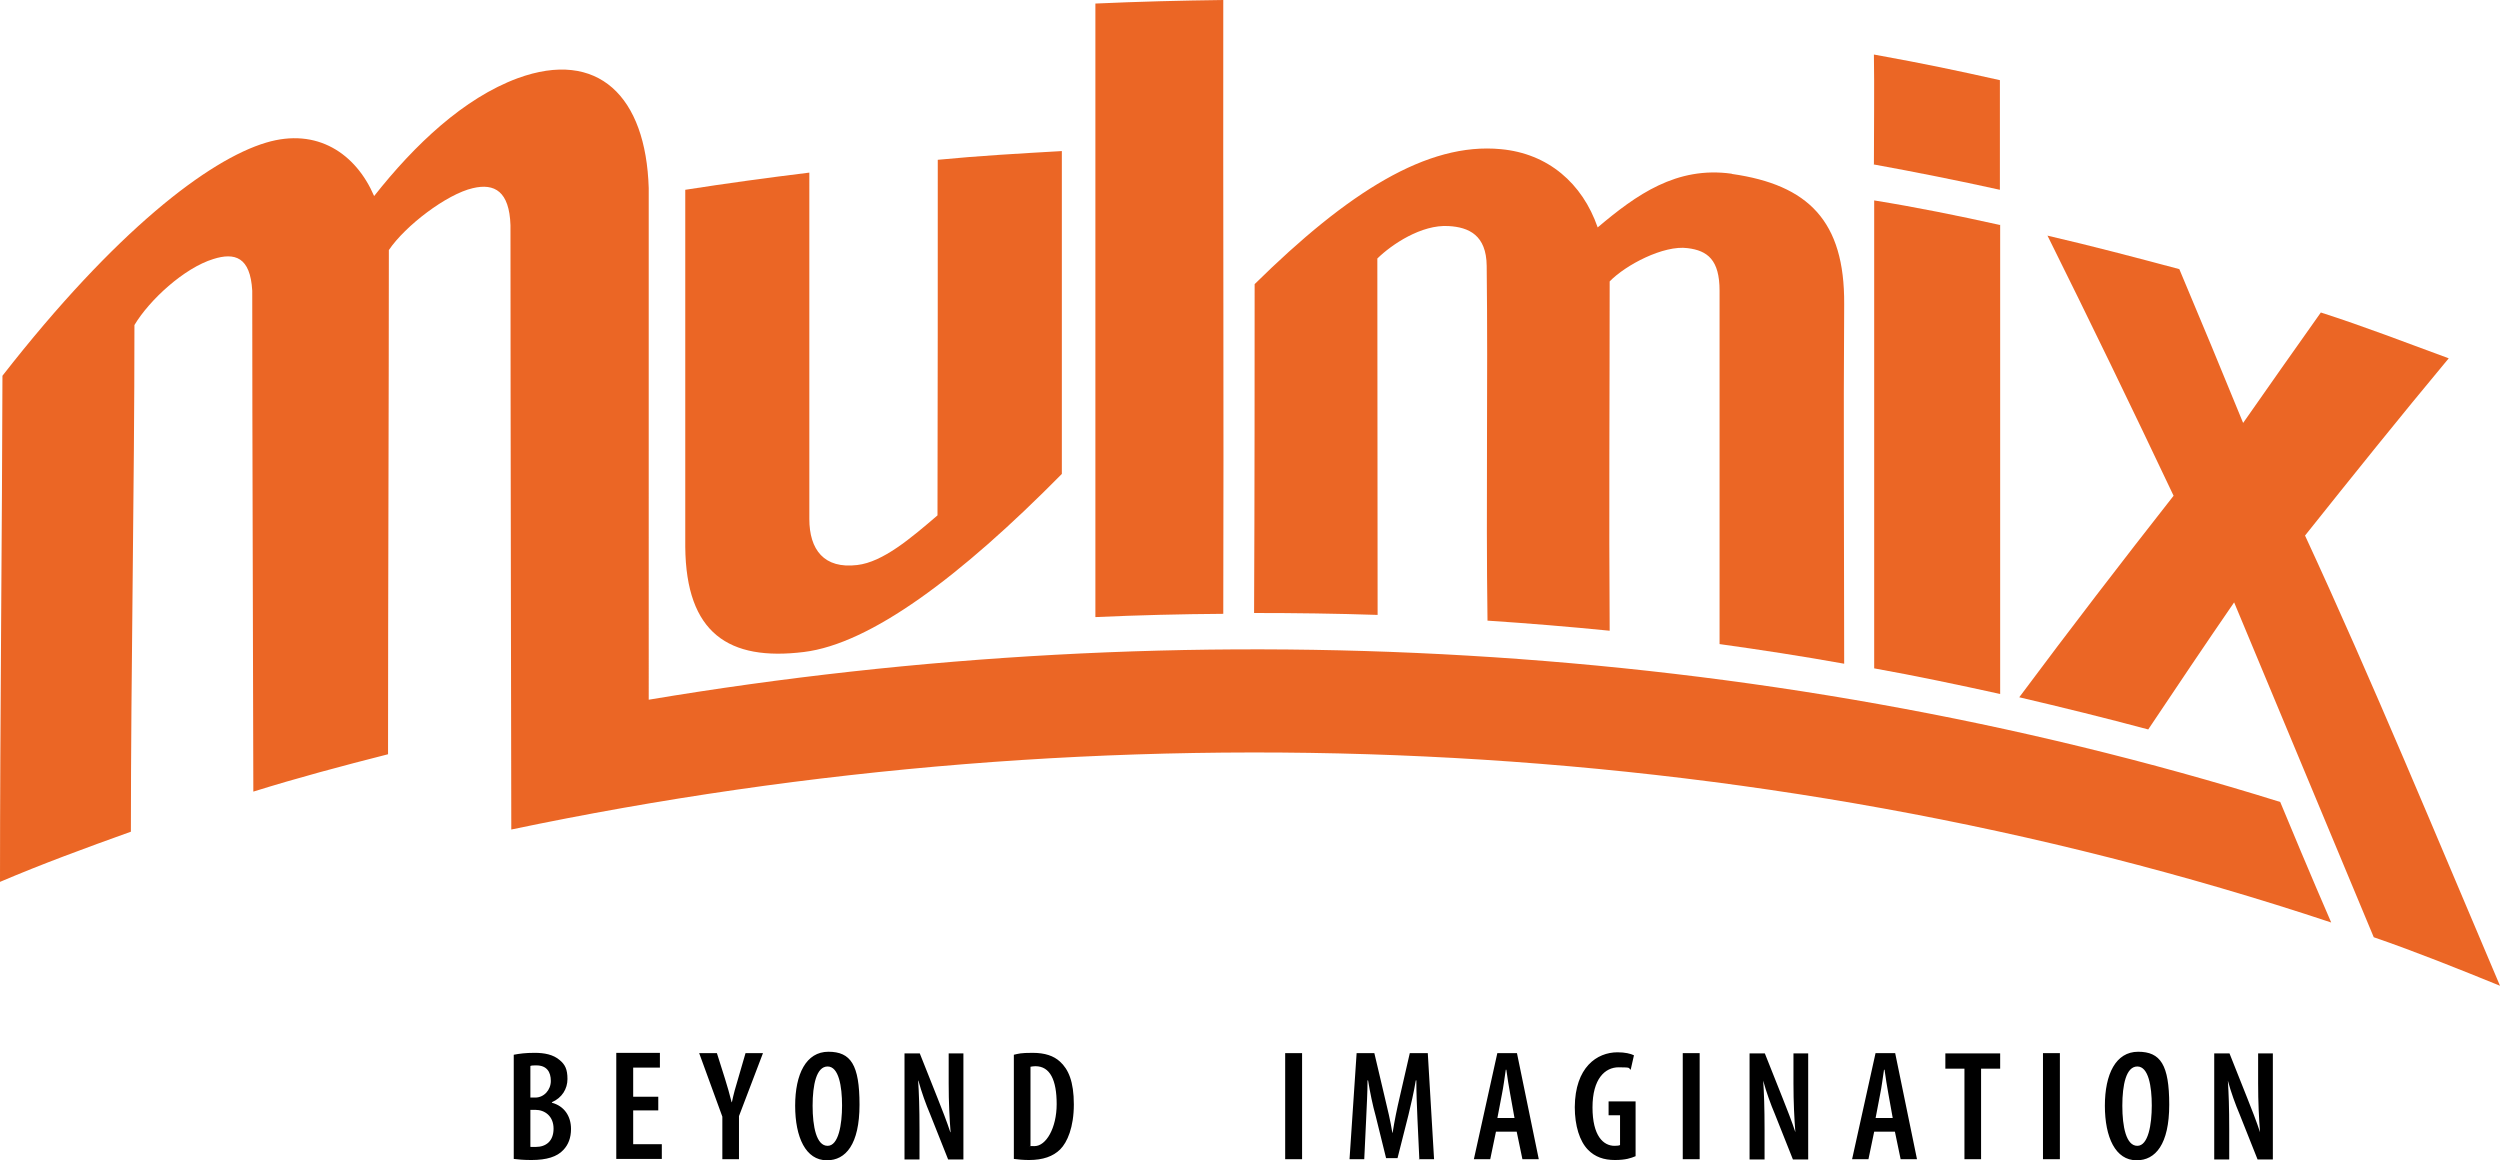
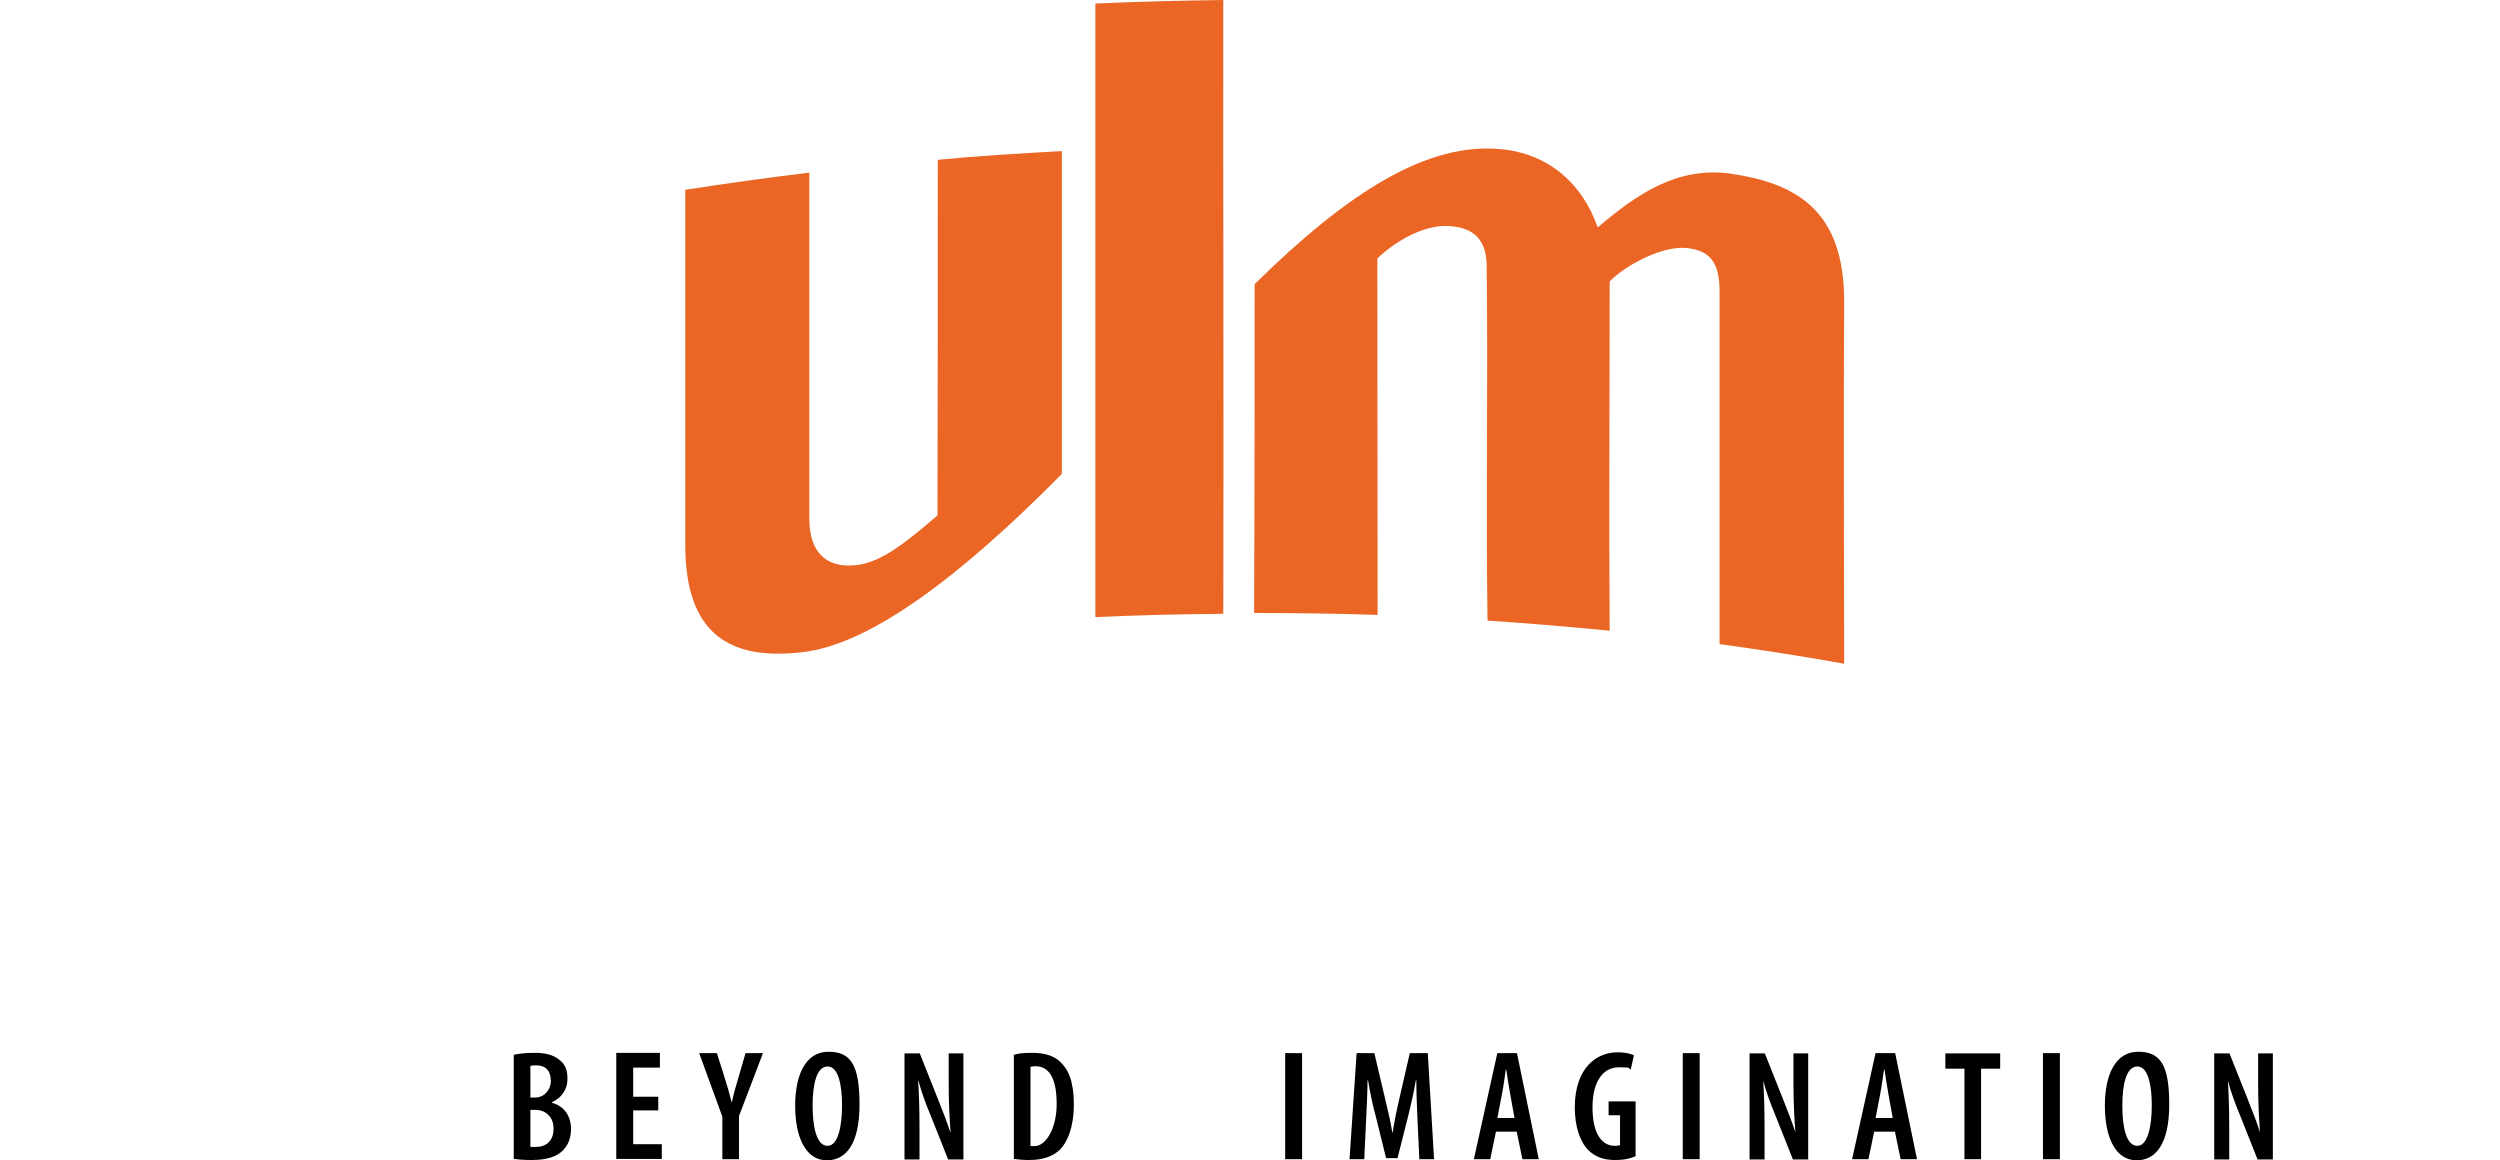
<svg xmlns="http://www.w3.org/2000/svg" id="Livello_1" viewBox="0 0 916.8 425.5">
  <defs>
    <style>      .st0 {        fill: #eb6625;      }    </style>
  </defs>
  <path class="st0" d="M401.7,1.3C417.3.6,432.9.2,448.6,0c-.1,75,.2,150,0,225.1-15.2.1-31.7.5-46.9,1.2V1.3Z" />
-   <path class="st0" d="M733.5,82.4v172.1c-15-3.3-31.1-6.7-46.2-9.4V73.5c15.5,2.5,30.8,5.6,46.1,9M687.2,60.2c0-11.9.2-28.4,0-40.2,19.3,3.5,30.1,5.8,46.2,9.4v40.2c-15.4-3.4-30.9-6.5-46.3-9.3" />
-   <path class="st0" d="M750.8,86.4c16.8,3.9,32.3,8,48.4,12.3,7.8,18.5,15.8,37.8,23.4,56.4,9.5-13.6,19-27.1,28.5-40.5,15.9,5.1,31.1,11,46.9,16.8-17.9,21.5-35,42.8-52.7,65,24.4,52.7,48.5,111,71.5,165.1-15-6.1-30.9-12.5-46.3-17.8-16.7-40-34.9-83.7-51.2-122.8-10.6,15.4-21,30.9-31.5,46.6-15.7-4.2-31.5-8.1-47.3-11.8,18.7-25.1,37.6-49.7,56.6-73.9-15.1-31.9-30.8-64.3-46.3-95.5" />
  <path class="st0" d="M635,63.7c-20.2-2.8-34.9,7.7-49.1,19.7-5.6-16.2-18.2-27.1-35.5-28.7-27-2.6-56.1,15.8-90.3,49.5,0,21.8,0,80-.2,120.6,15.1,0,30.2.2,45.3.7,0-43.2-.1-88.4-.1-130.7,5.3-5.2,16.2-12.5,26.1-11.9,7.4.4,13.9,3.3,14,14.6.5,43.2-.3,86.9.3,130.1,15.1,1,29.7,2.2,44.8,3.7-.3-42.8,0-85,0-128.1,5.8-6,19.8-13.4,28.6-12.2,7.3.9,11.7,4.3,11.7,15.6,0,43.1,0,86.5,0,129.6,15.1,2.1,30.7,4.5,45.7,7.2,0-42.7-.3-89.3,0-131.9.2-30.5-13.2-43.7-41.1-47.7" />
  <path class="st0" d="M389.4,173.8V55.4c-15.5.9-30.1,1.7-45.5,3.2,0,40.3,0,87.6-.1,130.4-9.8,8.4-20,17.1-29.4,18.2-12.2,1.5-17.6-5.6-17.6-16.9V63.3c-15.4,1.9-30.1,3.9-45.5,6.3v131c.3,31.6,15.9,41.9,43.5,38.5,24.4-3,57.3-27.5,94.7-65.4" />
-   <path class="st0" d="M836.2,294.1c-192.8-60.2-402-70.4-598.3-37.5V69c-1-33.7-18.6-51.1-48.1-40.3-19.7,7.3-37.7,24.3-52.6,43.2-6.7-15.6-20.9-25.2-39.6-19.6-21.1,6.3-55.2,32.3-96.7,85.5-.1,52.1-.9,129.2-.9,185.6,15.5-6.6,31-12.3,48-18.4,0-57.8,1.3-126.4,1.3-185.8,5.5-9.2,18.2-20.9,28.9-24.2,7.9-2.5,13.6-.8,14.3,11.6,0,55.8.3,124.7.4,183.7,16-5,32.5-9.4,49.4-13.7,0-59.2.3-129.8.3-184.9,6-8.9,21.2-20.5,30.8-22.7,8-1.9,13.4,1.2,13.8,13.6,0,66.7.3,212.8.3,221.6,217.8-45.7,453.2-37.1,667.4,34.1-6.5-14.9-17-40-18.7-44.2" />
  <path d="M817.5,425.1v-10.8c0-8.1-.2-13.6-.5-18h0c1.1,4.1,2.8,8.8,4.3,12.3l6.6,16.6h5.6v-38.9h-5.4v11c0,6.9.3,12.9.7,17.9h0c-1.2-3.7-3.2-8.8-4.6-12.3l-6.6-16.6h-5.6v38.9h5.5ZM783.8,420.2c-4.1,0-5.5-7-5.5-14.7s1.4-14.4,5.5-14.4,5.3,7.3,5.3,14.3-1.3,14.8-5.3,14.8h0ZM783.6,425.5c6.8,0,11.9-5.8,11.9-20.4s-3.2-19.4-11.4-19.4-12.2,8.2-12.2,19.8,3.9,20,11.6,20h.1ZM749.2,425.1h6.2v-38.9h-6.2v38.9ZM720.3,425.1h6.2v-33.2h7v-5.6h-20.1v5.6h7v33.2h-.1ZM687.8,410.1l1.7-8.9c.5-2.4,1-6.2,1.4-8.9h.2c.4,2.7.9,6.3,1.4,8.8l1.6,8.9h-6.4,0ZM694.9,415l2.1,10.1h6l-8-38.9h-7.2l-8.6,38.9h6l2.1-10.1h7.7,0ZM647.1,425.1v-10.8c0-8.1-.2-13.6-.5-18h0c1.1,4.1,2.8,8.8,4.3,12.3l6.6,16.6h5.6v-38.9h-5.4v11c0,6.9.3,12.9.7,17.9h0c-1.2-3.7-3.2-8.8-4.6-12.3l-6.6-16.6h-5.6v38.9h5.5ZM617.1,425.1h6.2v-38.9h-6.2v38.9ZM599.8,403.9h-9.9v5.1h4.2v10.9c-.3.2-1,.3-2,.3-4.1,0-8.1-3.6-8.1-14.1s4.6-14.7,9.6-14.7,3.4.3,4.4.9l1.2-5.3c-1.2-.6-3.3-1.1-6-1.1-7.6,0-15.6,5.5-15.7,20.1,0,6.9,1.8,12.5,4.8,15.6,2.6,2.7,5.9,3.8,9.9,3.8s5.9-.7,7.6-1.4v-20.1h0ZM549.1,410.1l1.7-8.9c.5-2.4,1-6.2,1.4-8.9h.2c.4,2.7.9,6.3,1.4,8.8l1.6,8.9h-6.4,0ZM556.2,415l2.1,10.1h6l-8-38.9h-7.2l-8.6,38.9h6l2.1-10.1h7.7,0ZM520.3,425.1h5.6l-2.3-38.9h-6.6l-3.6,15.7c-1.2,5.1-2,9.1-2.7,13.5h-.1c-.7-4.4-1.7-8.5-2.9-13.5l-3.7-15.7h-6.5l-2.6,38.9h5.4l.7-14.8c.2-4.6.5-9.8.5-14.1h.2c.7,4.3,1.7,9.2,2.8,13.1l3.8,15.4h4.2l4-15.8c.9-3.7,2-8.4,2.7-12.7h.2c0,4.3.2,9.6.4,14l.7,15h-.2ZM471.3,425.1h6.2v-38.9h-6.2v38.9ZM377.9,391.2c.5-.1,1.2-.2,1.8-.2,5.4,0,7.8,5.1,7.8,13.9s-3.9,15.4-8.1,15.4-1,0-1.5-.1v-29h0ZM371.8,425c1.4.2,3.5.4,5.6.4,5,0,8.8-1.3,11.4-3.9s5-8.1,5-16.5-2-12.9-5.1-15.7c-2.3-2.1-5.5-3.2-10-3.2s-5.1.3-6.9.7v38.2ZM337.2,425.1v-10.8c0-8.1-.2-13.6-.5-18h.1c1.1,4.1,2.8,8.8,4.3,12.3l6.6,16.6h5.6v-38.9h-5.4v11c0,6.9.3,12.9.7,17.9h-.1c-1.2-3.7-3.2-8.8-4.6-12.3l-6.6-16.6h-5.6v38.9h5.5ZM303.5,420.2c-4.1,0-5.5-7-5.5-14.7s1.4-14.4,5.5-14.4,5.3,7.3,5.3,14.3-1.3,14.8-5.3,14.8h0ZM303.3,425.5c6.8,0,11.9-5.8,11.9-20.4s-3.2-19.4-11.4-19.4-12.2,8.2-12.2,19.8,3.9,20,11.6,20h.1ZM271,425.1v-15.8l8.8-23.1h-6.4l-2.7,9.3c-.9,2.9-1.7,5.8-2.3,8.7h-.1c-.7-2.9-1.6-5.9-2.4-8.5l-3-9.5h-6.5l8.5,23.3v15.6h6.2-.1ZM241.4,402.2h-9.2v-10.7h9.8v-5.4h-16v38.9h16.7v-5.4h-10.5v-12.4h9.2v-5.1h0ZM194.5,407h1.8c3.5,0,6.7,2.3,6.7,6.9s-2.8,6.7-6.5,6.7-1.4,0-2-.2v-13.4ZM194.5,390.9c.5-.2,1.3-.2,2.2-.2,3.8,0,5.3,2.4,5.3,5.7s-2.5,6.1-5.7,6.1h-1.8v-11.5h0ZM188.4,425c1.5.2,3.6.4,6.5.4,5.6,0,9.4-1.2,11.7-3.7,1.8-1.9,2.8-4.4,2.8-7.7,0-4.7-2.5-8.4-7-9.6v-.2c3.7-1.6,5.7-4.9,5.7-8.5s-.9-5.3-2.8-6.9c-2.4-2.1-5.7-2.7-9.2-2.7s-5.6.3-7.7.7v38.2h0Z" />
</svg>